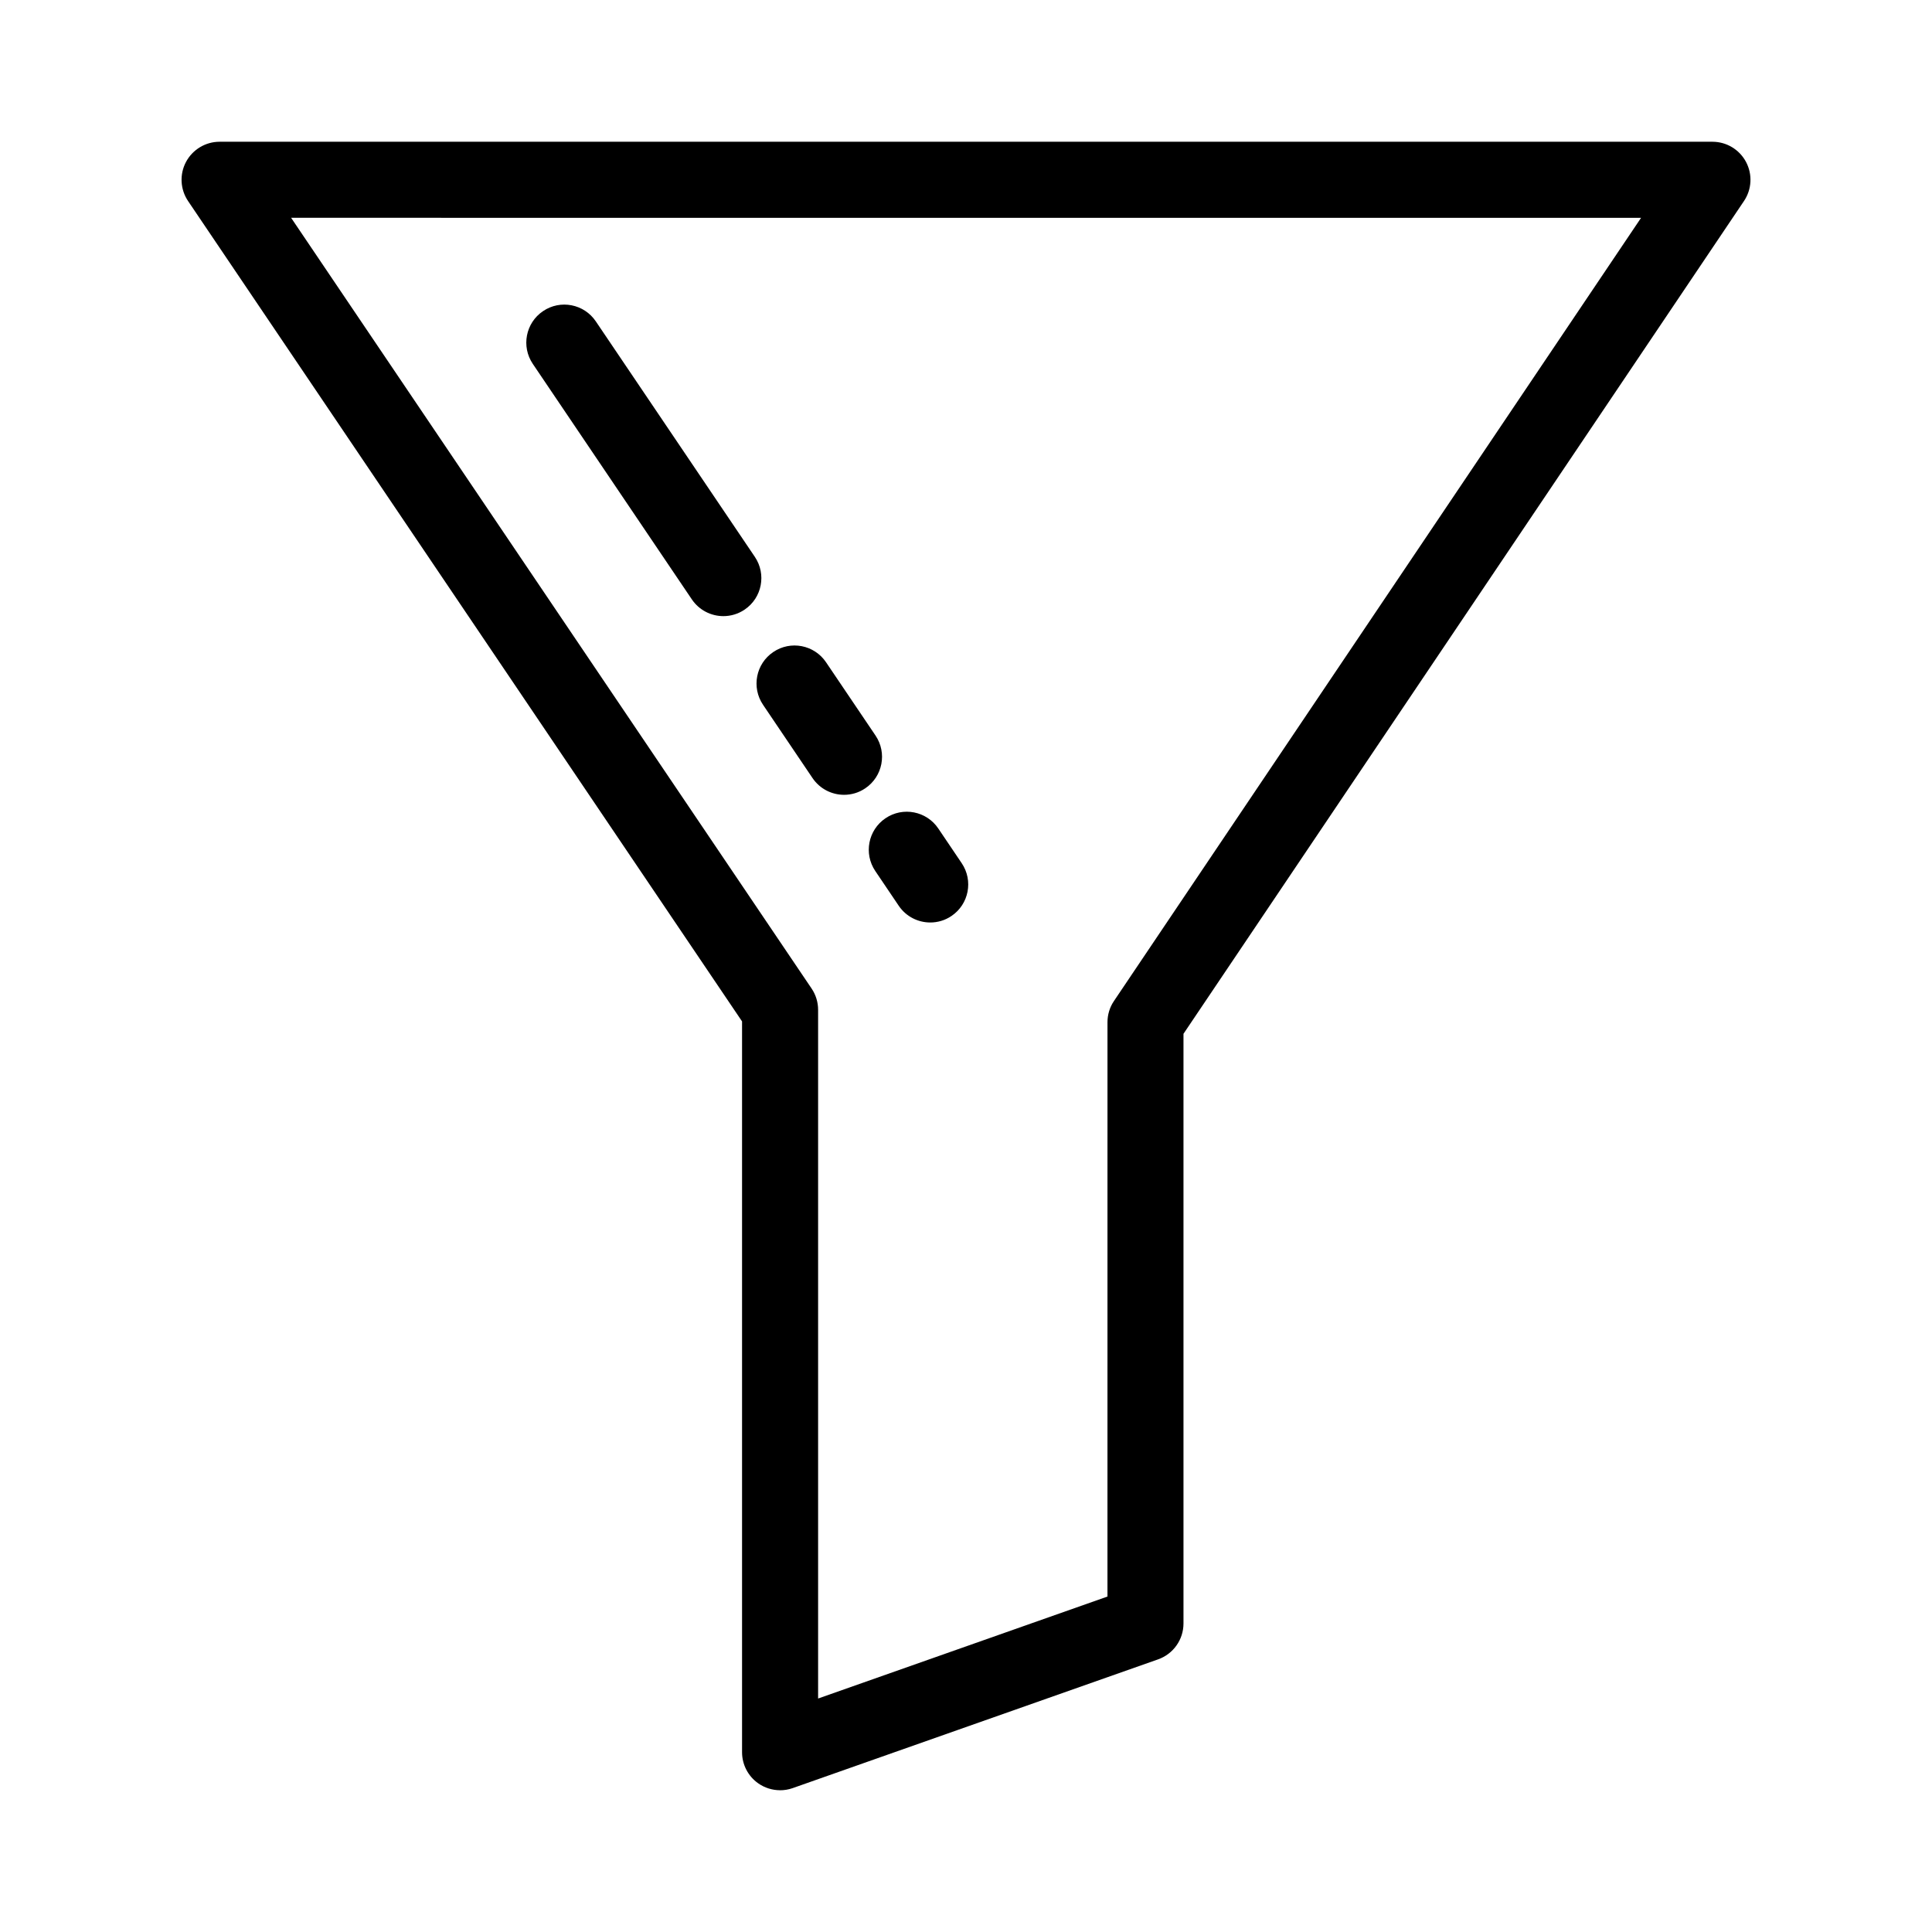
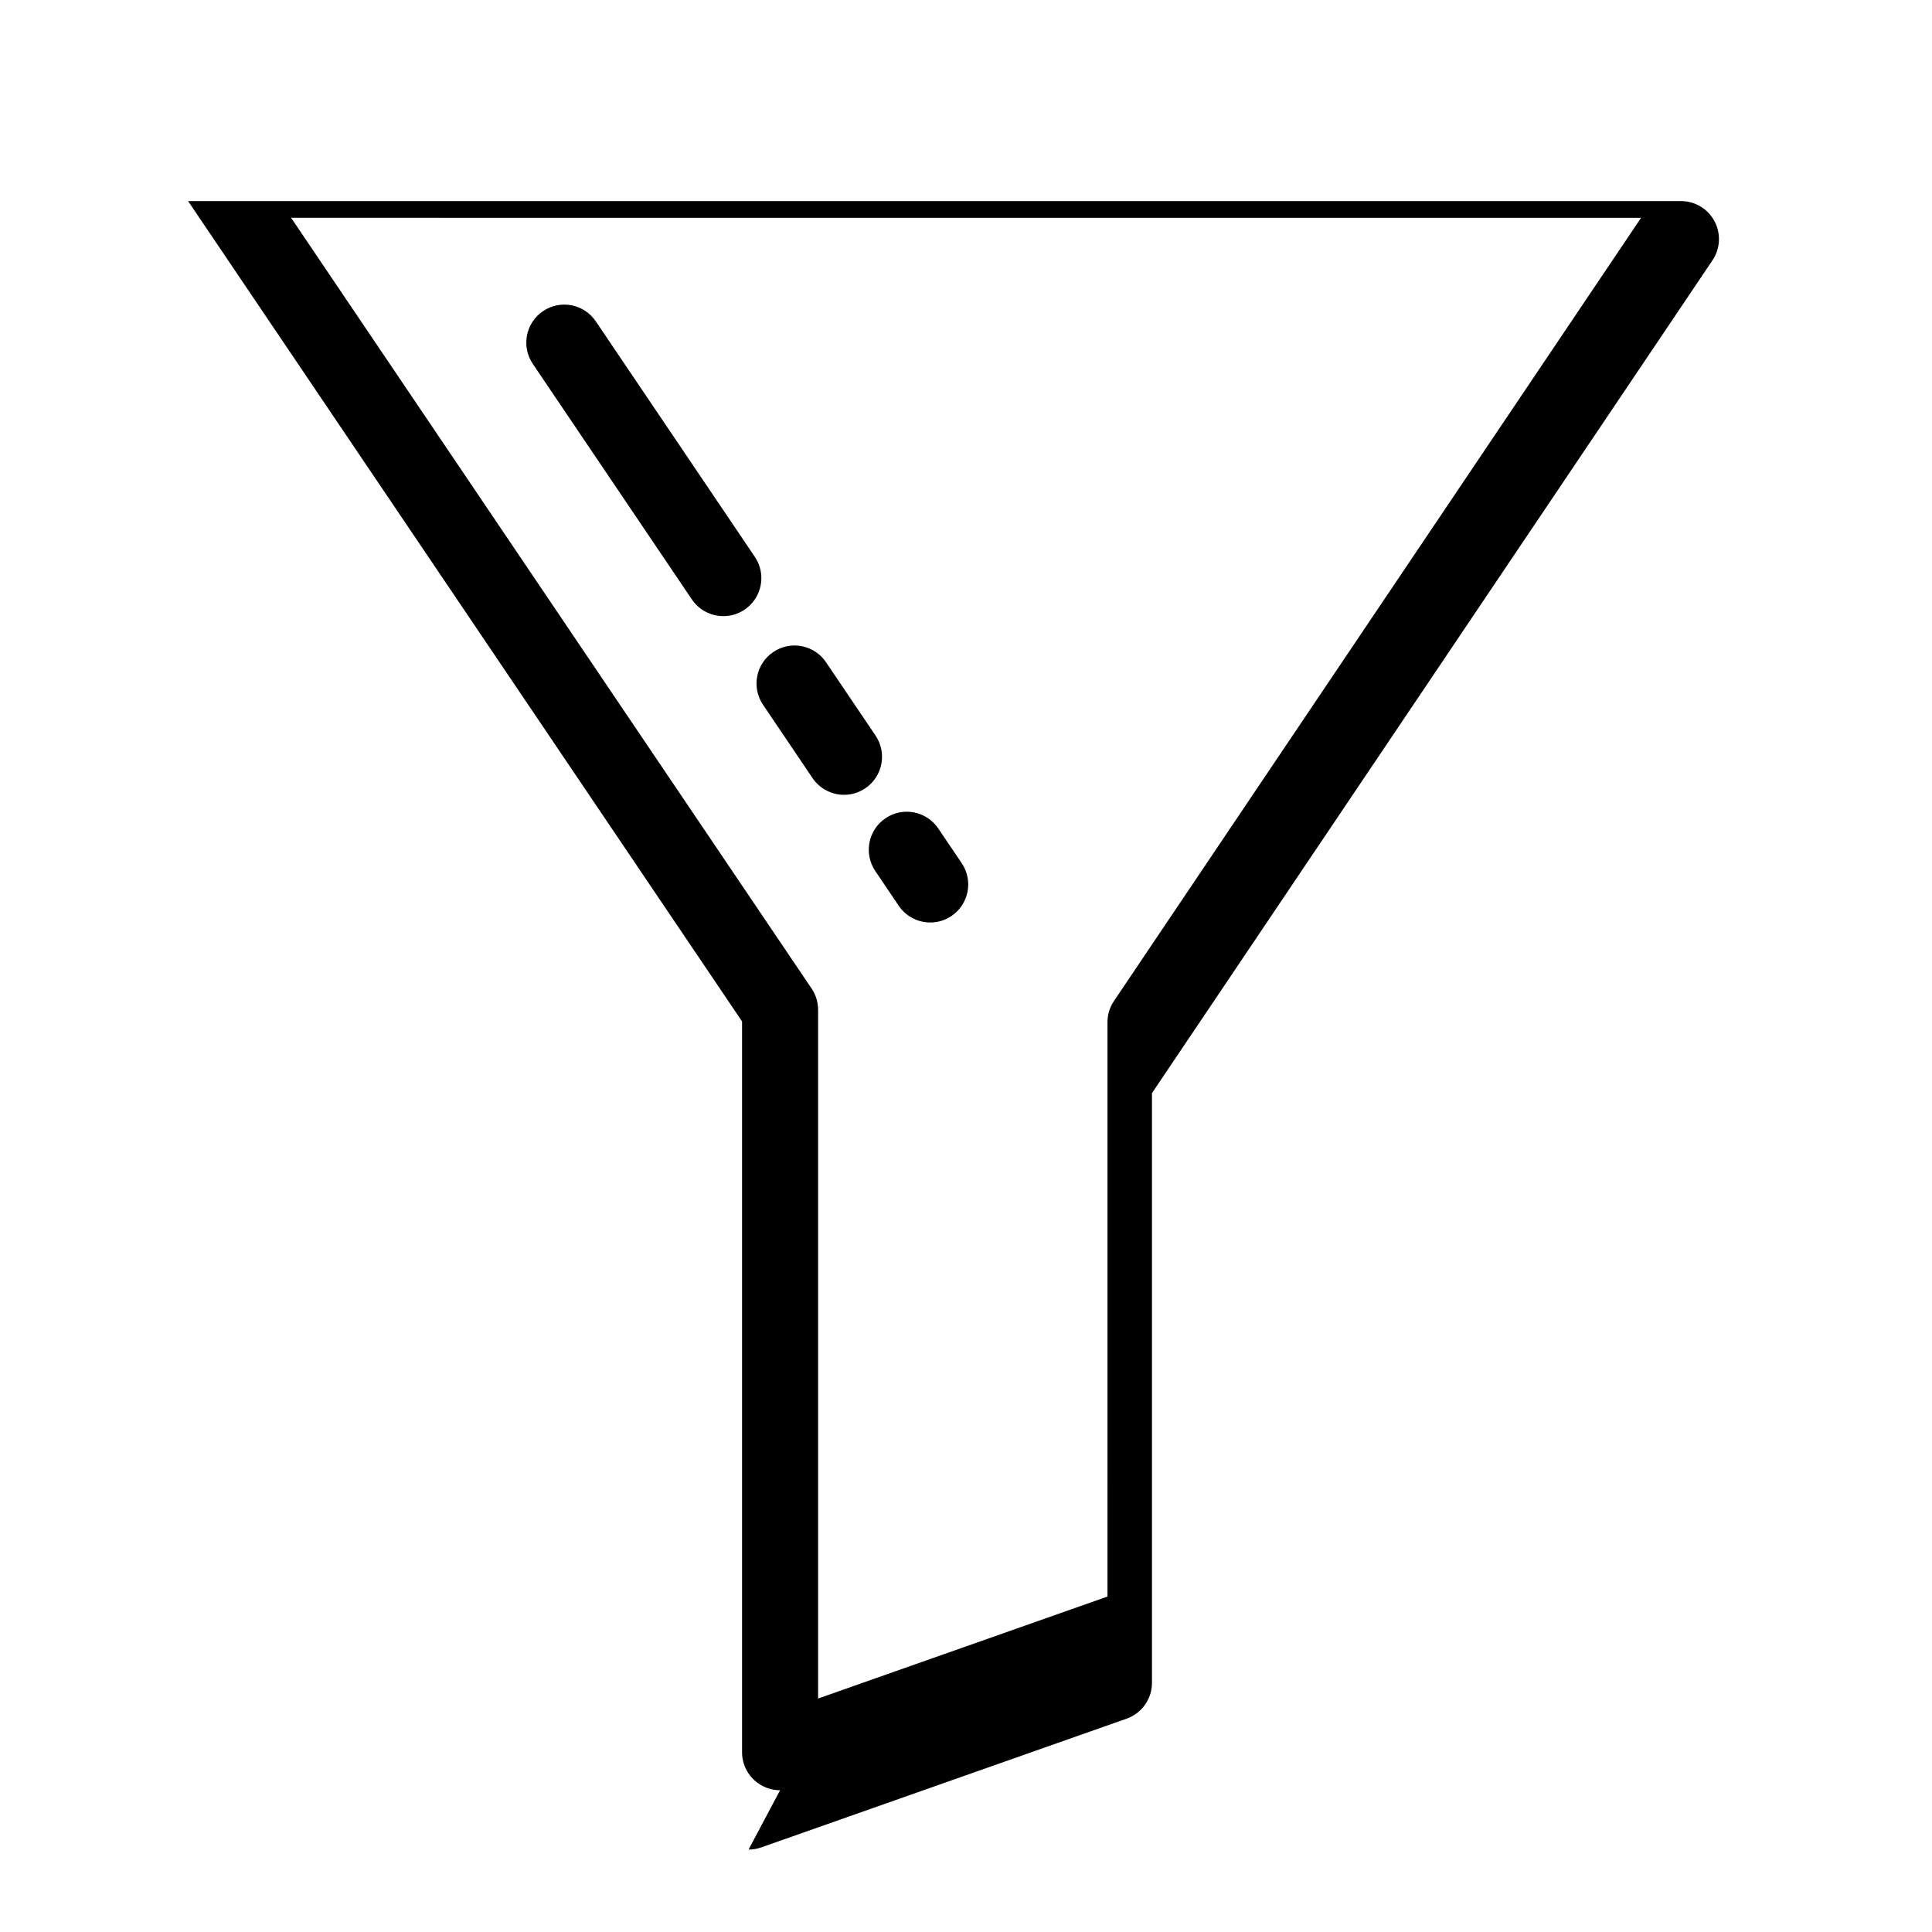
<svg xmlns="http://www.w3.org/2000/svg" fill="#000000" width="800px" height="800px" version="1.1" viewBox="144 144 512 512">
-   <path d="m350.73 618.43c-2.055 0-4.098-0.629-5.82-1.848-2.672-1.891-4.258-4.957-4.258-8.227v-193.67l-146.81-217.4c-2.086-3.094-2.297-7.078-0.551-10.367 1.754-3.289 5.176-5.352 8.902-5.352h395.62c3.723 0 7.144 2.051 8.898 5.344 1.75 3.285 1.547 7.269-0.535 10.359l-148.54 220.7v156.27c0 4.277-2.695 8.082-6.727 9.508l-96.836 34.121c-1.086 0.383-2.223 0.57-3.344 0.57zm-129.58-416.71 137.93 204.25c1.129 1.664 1.727 3.633 1.727 5.637v182.52l76.684-27.023 0.004-152.21c0-2 0.594-3.965 1.719-5.621l139.69-207.55zm169.38 186.75c-3.238 0-6.414-1.559-8.359-4.438l-6.211-9.203c-3.113-4.613-1.898-10.879 2.711-13.984 4.609-3.125 10.879-1.898 13.984 2.711l6.211 9.203c3.113 4.613 1.898 10.879-2.711 13.984-1.723 1.176-3.688 1.727-5.625 1.727zm-22.844-33.836c-3.238 0-6.41-1.559-8.359-4.438l-13.113-19.418c-3.113-4.609-1.906-10.871 2.711-13.984 4.609-3.129 10.871-1.898 13.984 2.711l13.113 19.418c3.113 4.609 1.906 10.871-2.711 13.984-1.727 1.176-3.684 1.727-5.625 1.727zm-31.98-47.352c-3.238 0-6.41-1.559-8.359-4.438l-42.145-62.406c-3.113-4.609-1.906-10.871 2.711-13.984 4.609-3.129 10.871-1.898 13.984 2.711l42.145 62.406c3.113 4.609 1.906 10.871-2.711 13.984-1.723 1.168-3.688 1.727-5.625 1.727z" />
+   <path d="m350.73 618.43c-2.055 0-4.098-0.629-5.82-1.848-2.672-1.891-4.258-4.957-4.258-8.227v-193.67l-146.81-217.4h395.62c3.723 0 7.144 2.051 8.898 5.344 1.75 3.285 1.547 7.269-0.535 10.359l-148.54 220.7v156.27c0 4.277-2.695 8.082-6.727 9.508l-96.836 34.121c-1.086 0.383-2.223 0.57-3.344 0.57zm-129.58-416.71 137.93 204.25c1.129 1.664 1.727 3.633 1.727 5.637v182.52l76.684-27.023 0.004-152.21c0-2 0.594-3.965 1.719-5.621l139.69-207.55zm169.38 186.75c-3.238 0-6.414-1.559-8.359-4.438l-6.211-9.203c-3.113-4.613-1.898-10.879 2.711-13.984 4.609-3.125 10.879-1.898 13.984 2.711l6.211 9.203c3.113 4.613 1.898 10.879-2.711 13.984-1.723 1.176-3.688 1.727-5.625 1.727zm-22.844-33.836c-3.238 0-6.41-1.559-8.359-4.438l-13.113-19.418c-3.113-4.609-1.906-10.871 2.711-13.984 4.609-3.129 10.871-1.898 13.984 2.711l13.113 19.418c3.113 4.609 1.906 10.871-2.711 13.984-1.727 1.176-3.684 1.727-5.625 1.727zm-31.98-47.352c-3.238 0-6.41-1.559-8.359-4.438l-42.145-62.406c-3.113-4.609-1.906-10.871 2.711-13.984 4.609-3.129 10.871-1.898 13.984 2.711l42.145 62.406c3.113 4.609 1.906 10.871-2.711 13.984-1.723 1.168-3.688 1.727-5.625 1.727z" />
</svg>